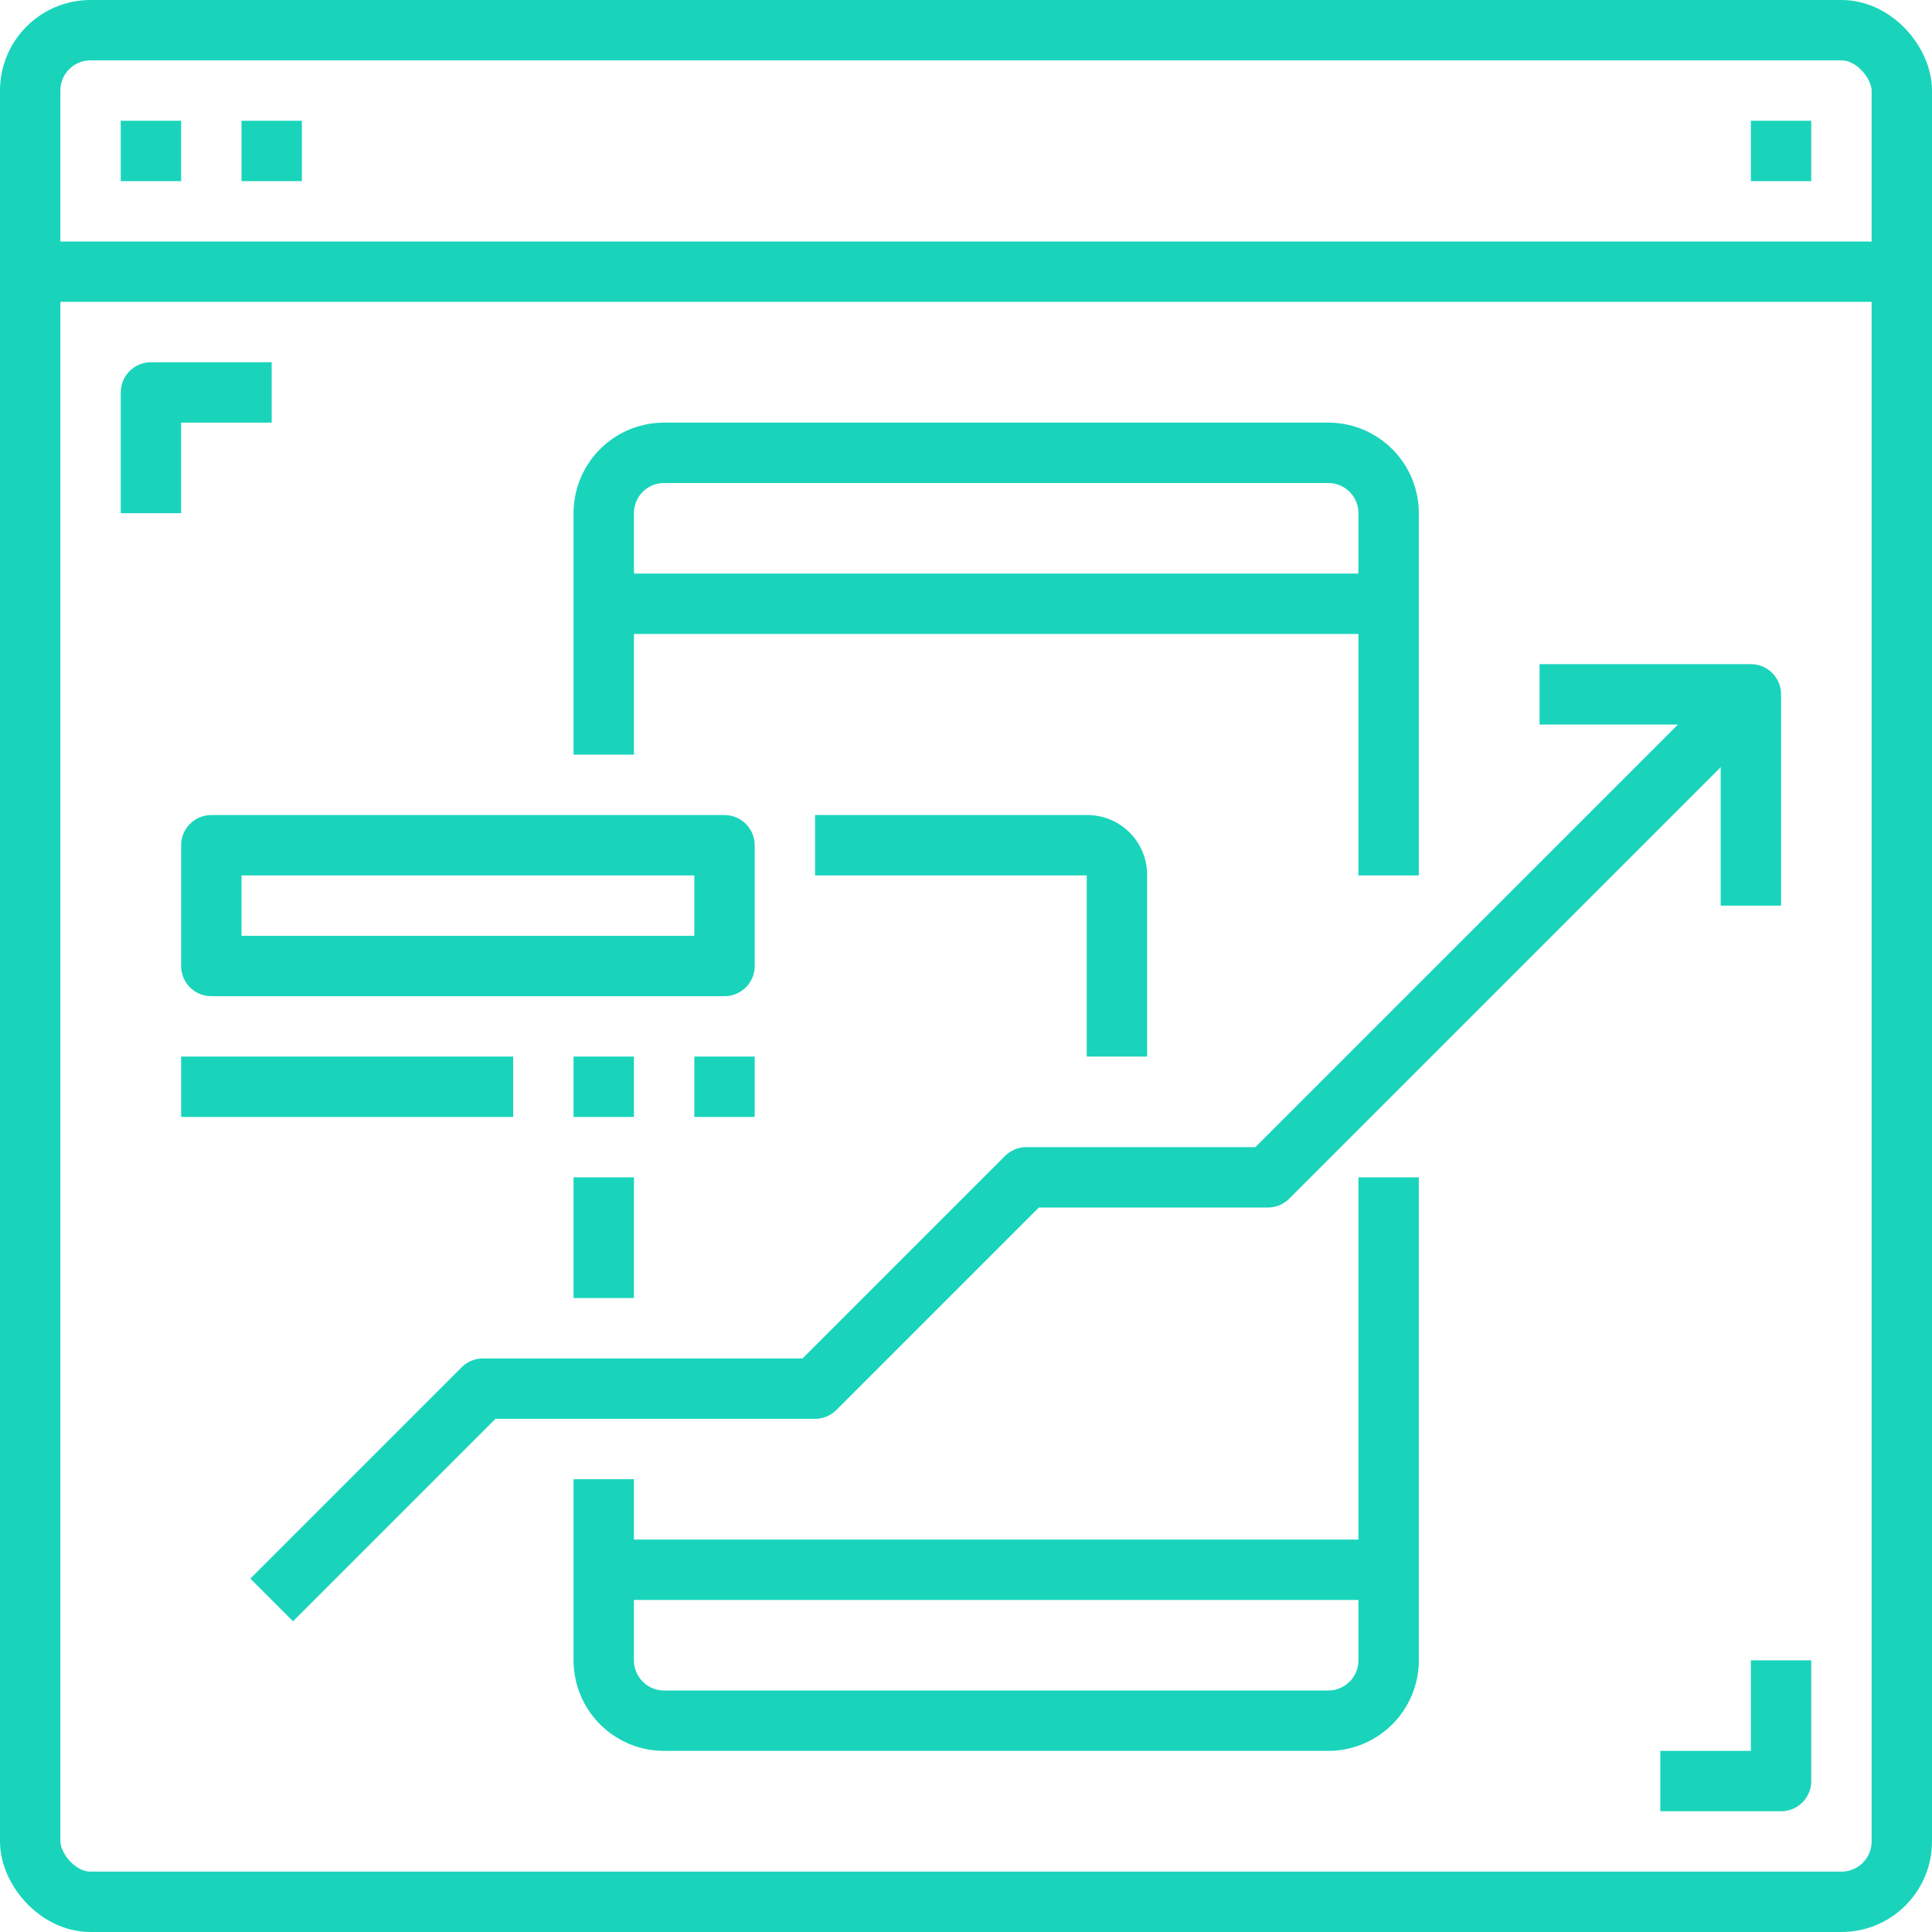
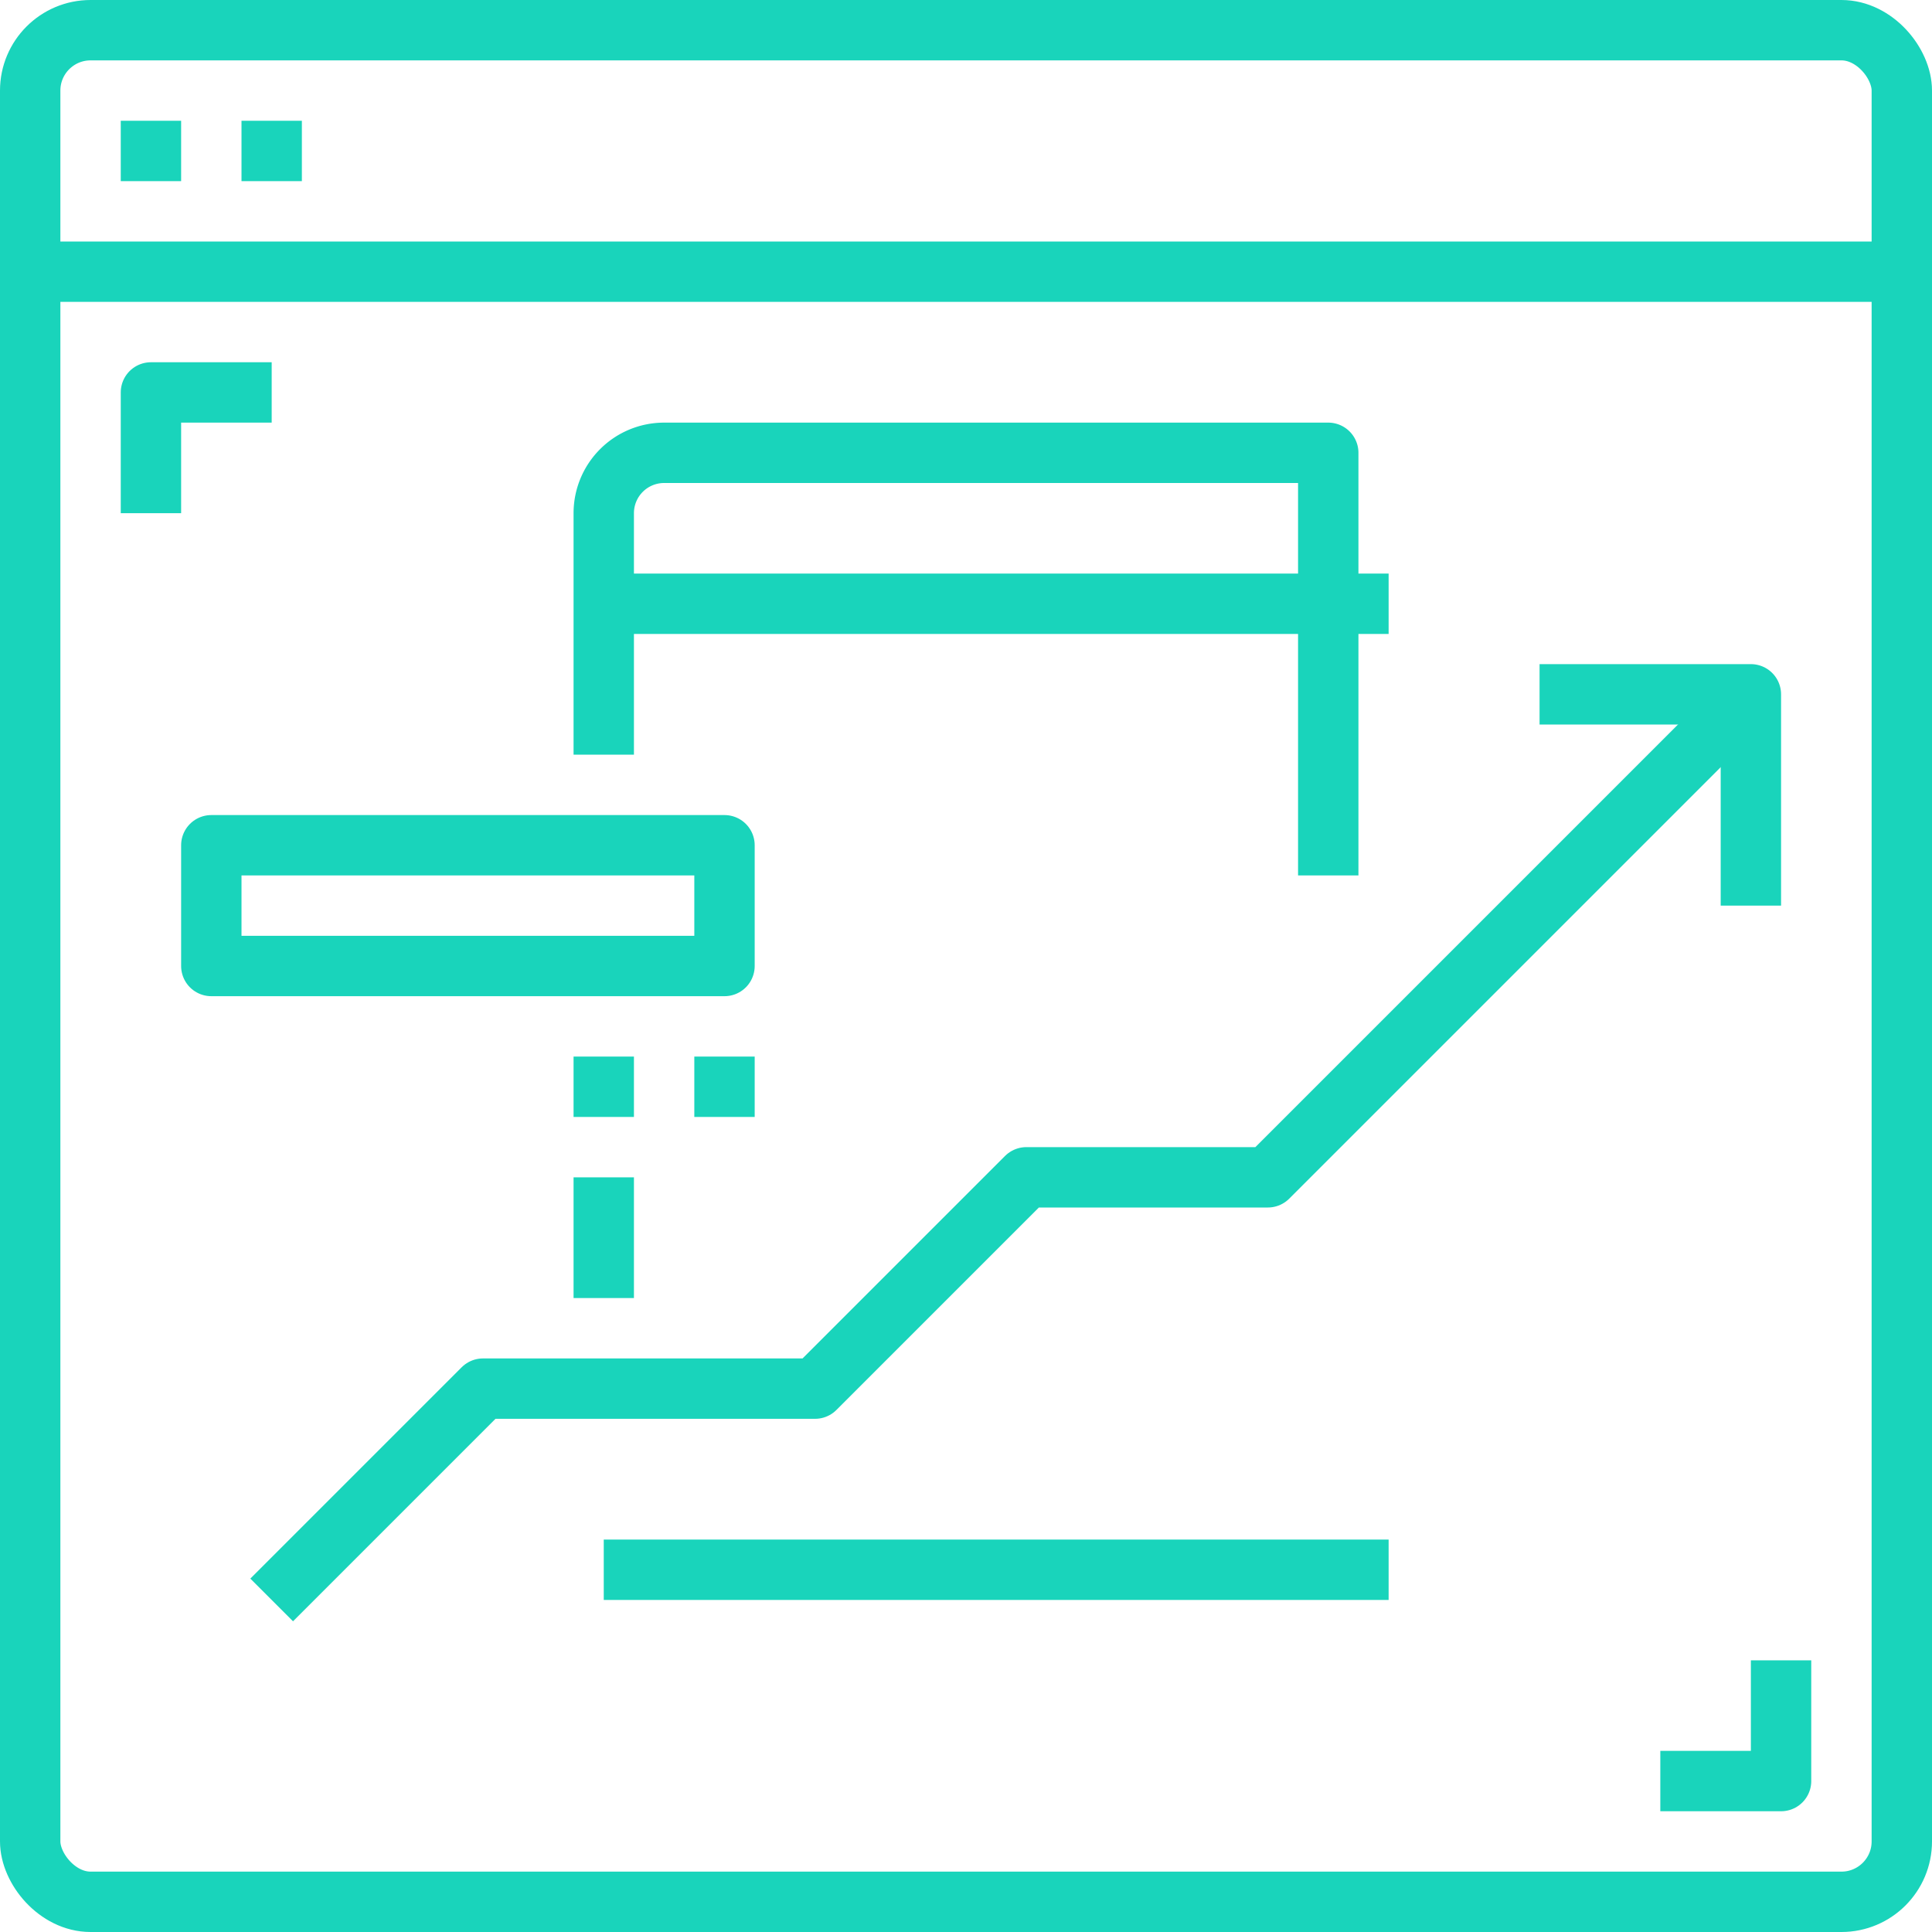
<svg xmlns="http://www.w3.org/2000/svg" height="64" viewBox="0 0 64 64" width="64">
  <defs>
    <style>.cls-1{fill:none;stroke:#19D4BB;stroke-linejoin:round;stroke-width:2px;}</style>
  </defs>
  <title />
  <g data-name="22-SEO Monitoring" id="_22-SEO_Monitoring">
    <rect class="cls-1" height="62" rx="2" ry="2" width="62" x="1" y="1" />
    <line class="cls-1" x1="1" x2="63" y1="9" y2="9" />
    <line class="cls-1" x1="4" x2="6" y1="5" y2="5" />
    <line class="cls-1" x1="8" x2="10" y1="5" y2="5" />
-     <line class="cls-1" x1="58" x2="60" y1="5" y2="5" />
    <polyline class="cls-1" points="9 13 5 13 5 17" />
    <polyline class="cls-1" points="55 59 59 59 59 55" />
-     <path class="cls-1" d="M20,25V17a2,2,0,0,1,2-2H44a2,2,0,0,1,2,2V29" />
-     <path class="cls-1" d="M20,49v6a2,2,0,0,0,2,2H44a2,2,0,0,0,2-2V39" />
+     <path class="cls-1" d="M20,25V17a2,2,0,0,1,2-2H44V29" />
    <line class="cls-1" x1="20" x2="46" y1="20" y2="20" />
    <line class="cls-1" x1="20" x2="46" y1="52" y2="52" />
    <polyline class="cls-1" points="9 53 16 46 27 46 34 39 42 39 58 23" />
    <polyline class="cls-1" points="51 23 58 23 58 30" />
    <rect class="cls-1" height="4" width="17" x="7" y="28" />
-     <line class="cls-1" x1="6" x2="17" y1="36" y2="36" />
    <line class="cls-1" x1="25" x2="23" y1="36" y2="36" />
    <line class="cls-1" x1="21" x2="19" y1="36" y2="36" />
-     <path class="cls-1" d="M27,28h9a.979.979,0,0,1,1,1v6" />
    <line class="cls-1" x1="20" x2="20" y1="39" y2="43" />
  </g>
</svg>